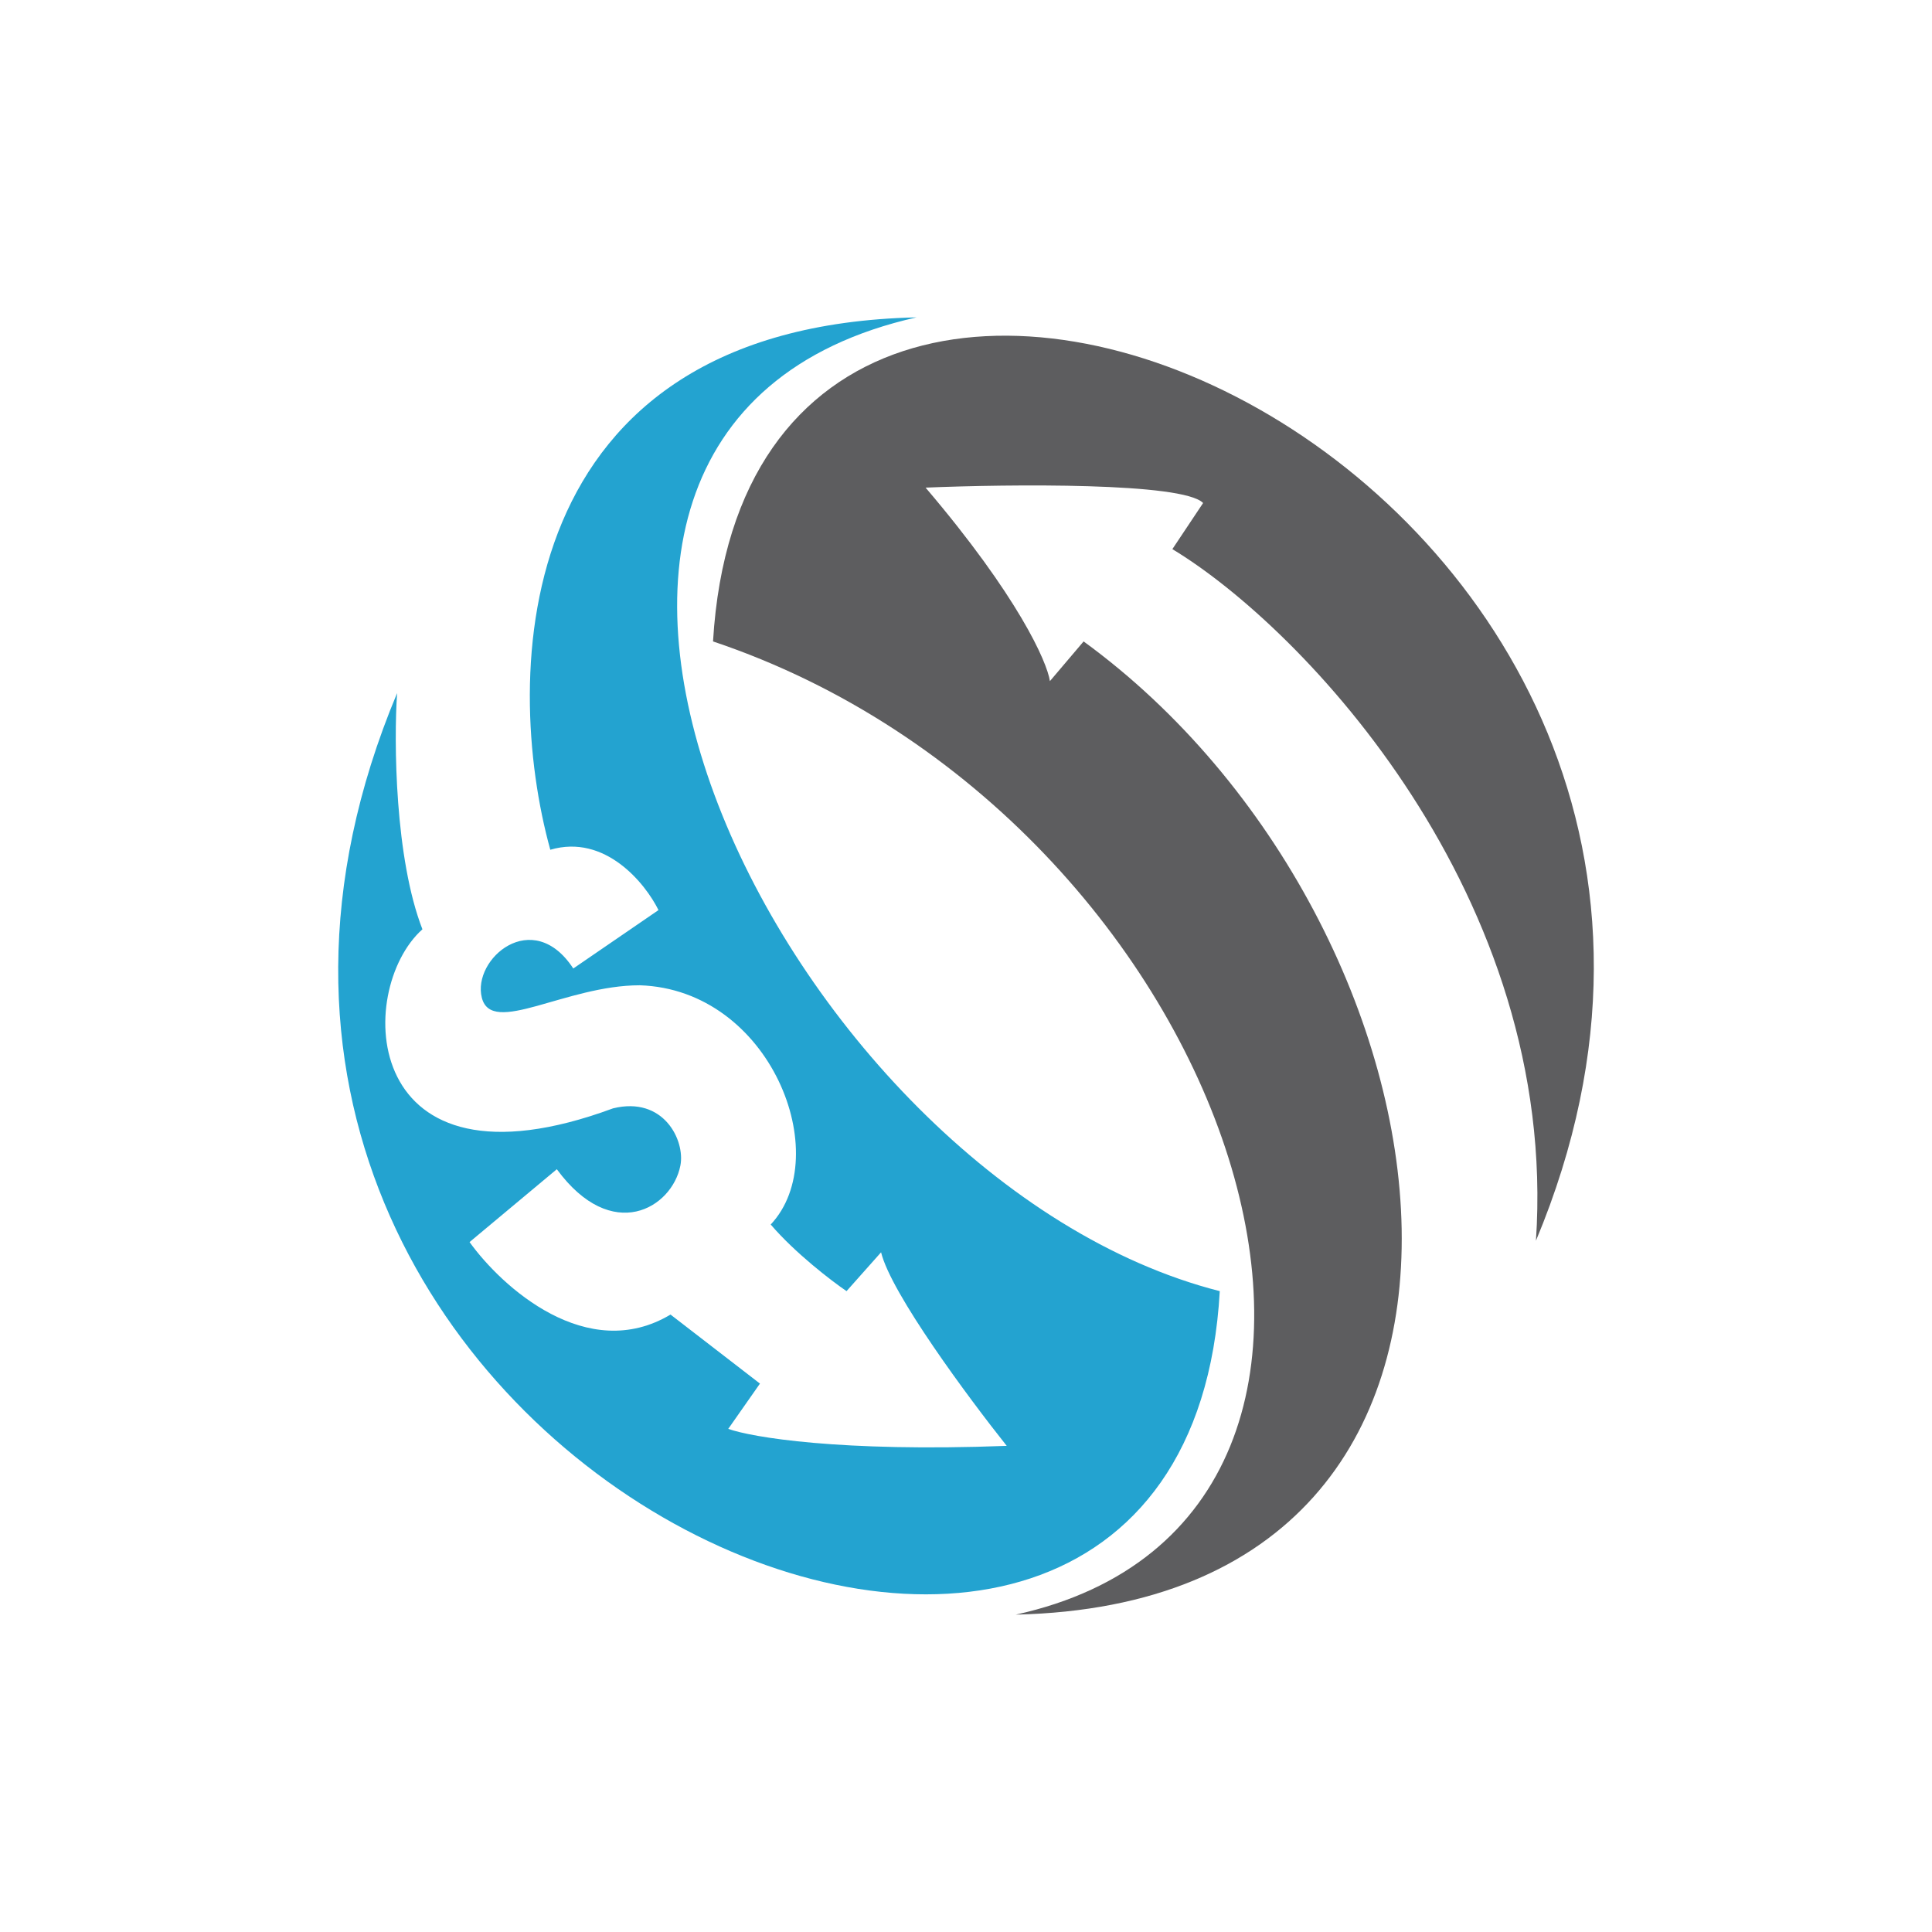
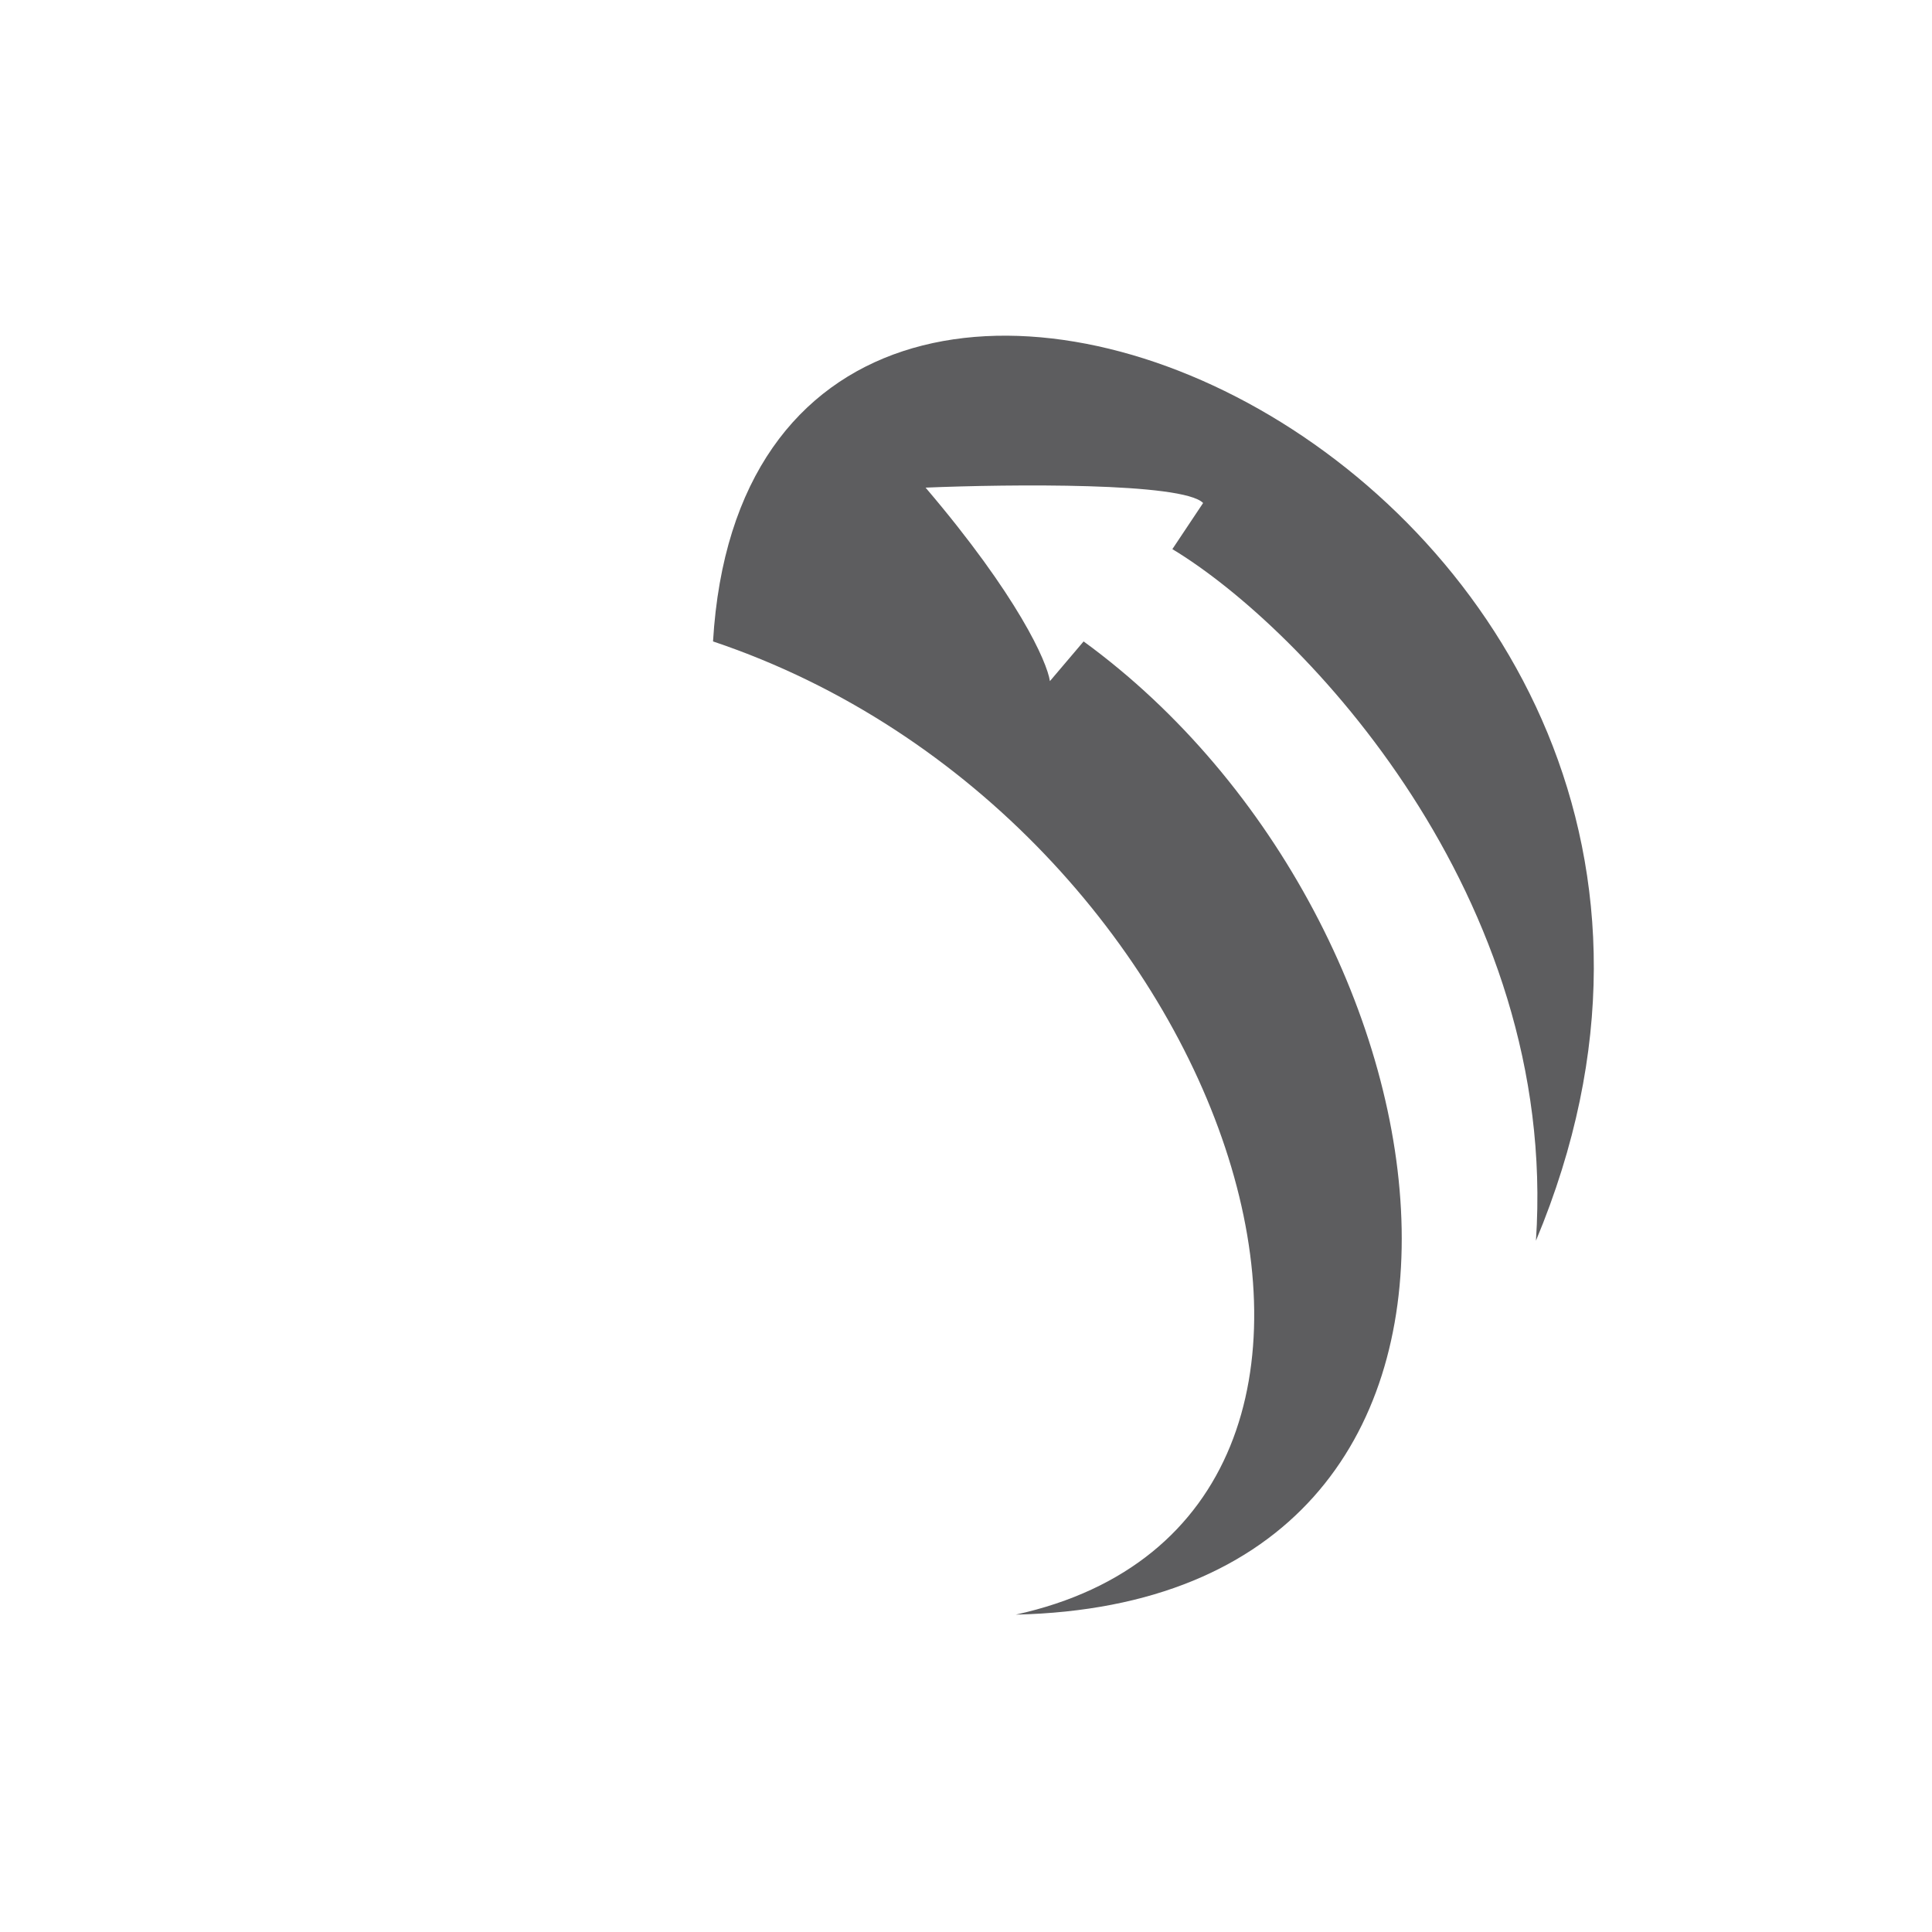
<svg xmlns="http://www.w3.org/2000/svg" width="48" height="48" viewBox="0 0 48 48" fill="none">
  <path d="M17.715 15.936C30.761 20.315 36.303 37.684 25.237 40.115C38.947 39.801 36.53 22.937 26.922 15.936L26.085 16.922C26.014 16.445 25.296 14.816 22.996 12.115C25.087 12.028 29.392 11.982 29.891 12.497L29.127 13.643C32.373 15.6 38.734 22.273 38.16 30.825C46.09 11.863 18.684 -0.352 17.715 15.936Z" fill="#5D5D5F" />
-   <path d="M30.305 32.078C19.466 29.321 10.421 10.665 22.771 7.885C12.627 8.113 12.478 16.798 13.672 21.112C15.033 20.712 16.031 21.945 16.36 22.611L14.243 24.062C13.234 22.521 11.727 23.827 11.971 24.788C12.214 25.749 14.053 24.479 15.896 24.479C19.148 24.586 20.75 28.714 19.148 30.423C19.755 31.132 20.657 31.822 21.032 32.078L21.89 31.113C22.138 32.136 24.075 34.745 25.012 35.922C20.861 36.08 18.67 35.706 18.093 35.5L18.881 34.375L16.659 32.66C14.588 33.897 12.468 31.975 11.666 30.859L13.834 29.049C15.205 30.915 16.698 30.013 16.904 28.958C17.027 28.331 16.486 27.226 15.23 27.537C8.942 29.861 8.801 24.602 10.495 23.088C9.81 21.325 9.783 18.422 9.866 17.22C1.838 36.397 29.409 48.103 30.305 32.078Z" fill="#23A3D0" />
</svg>